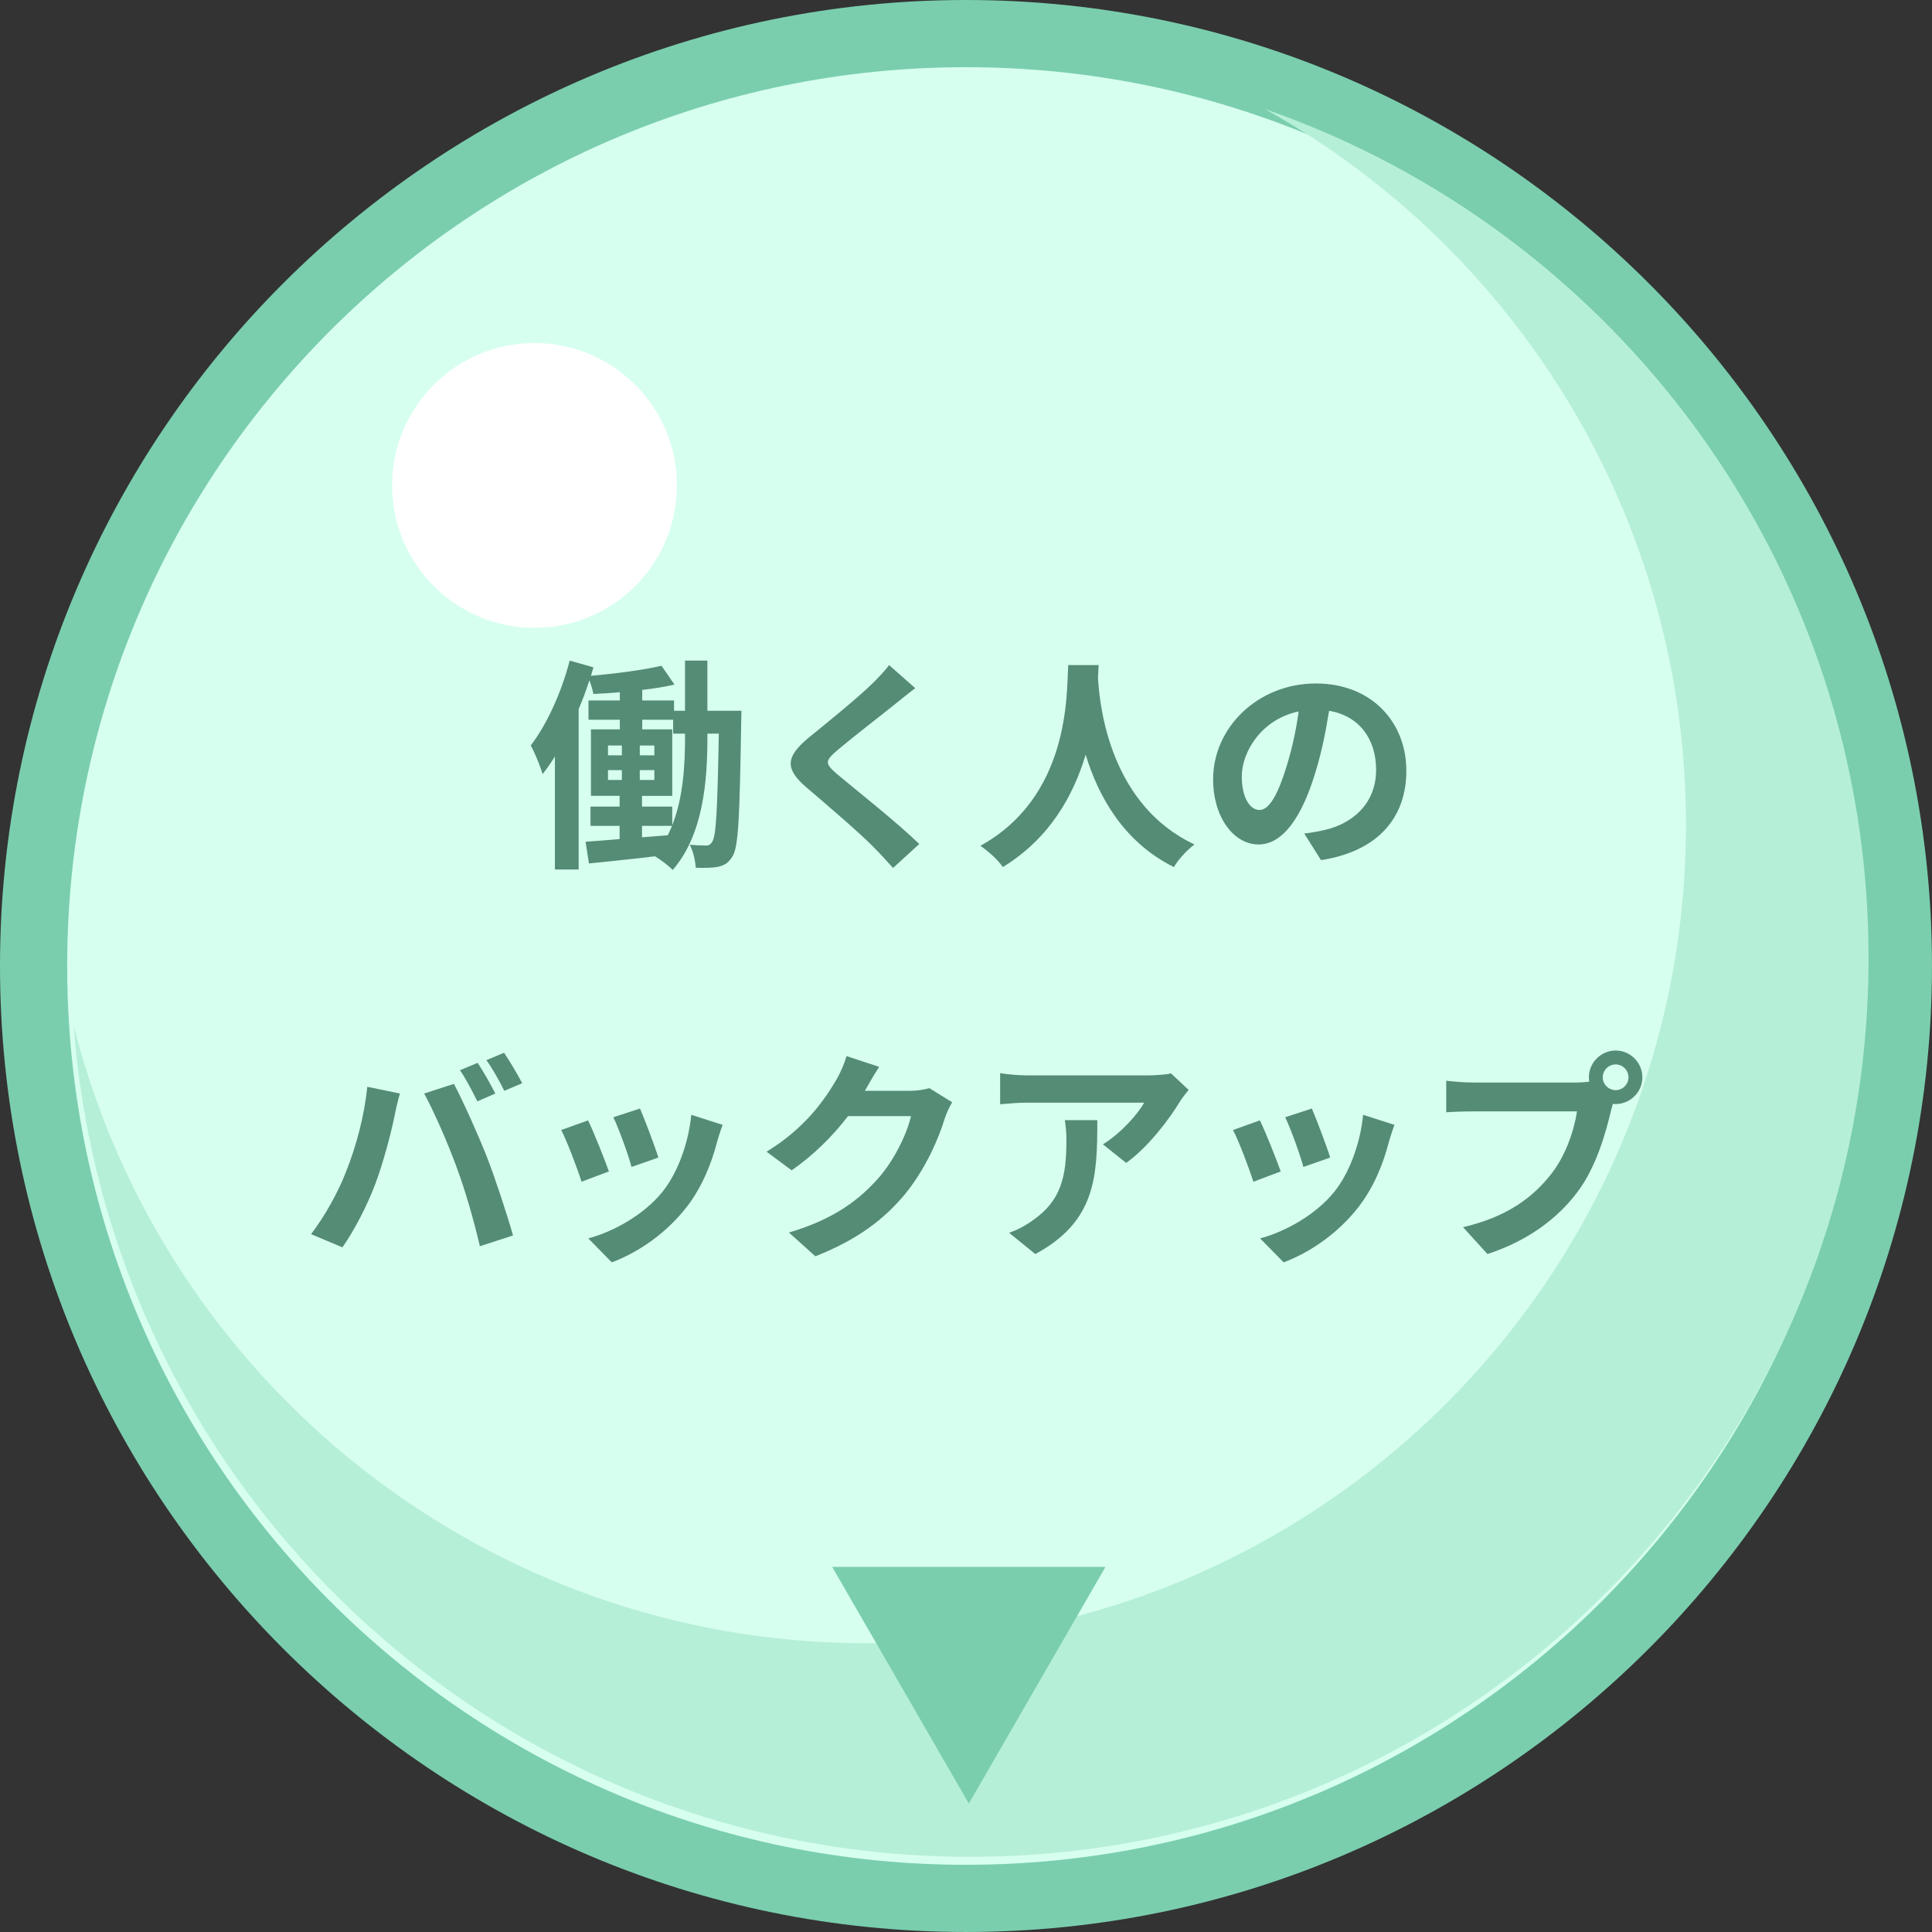
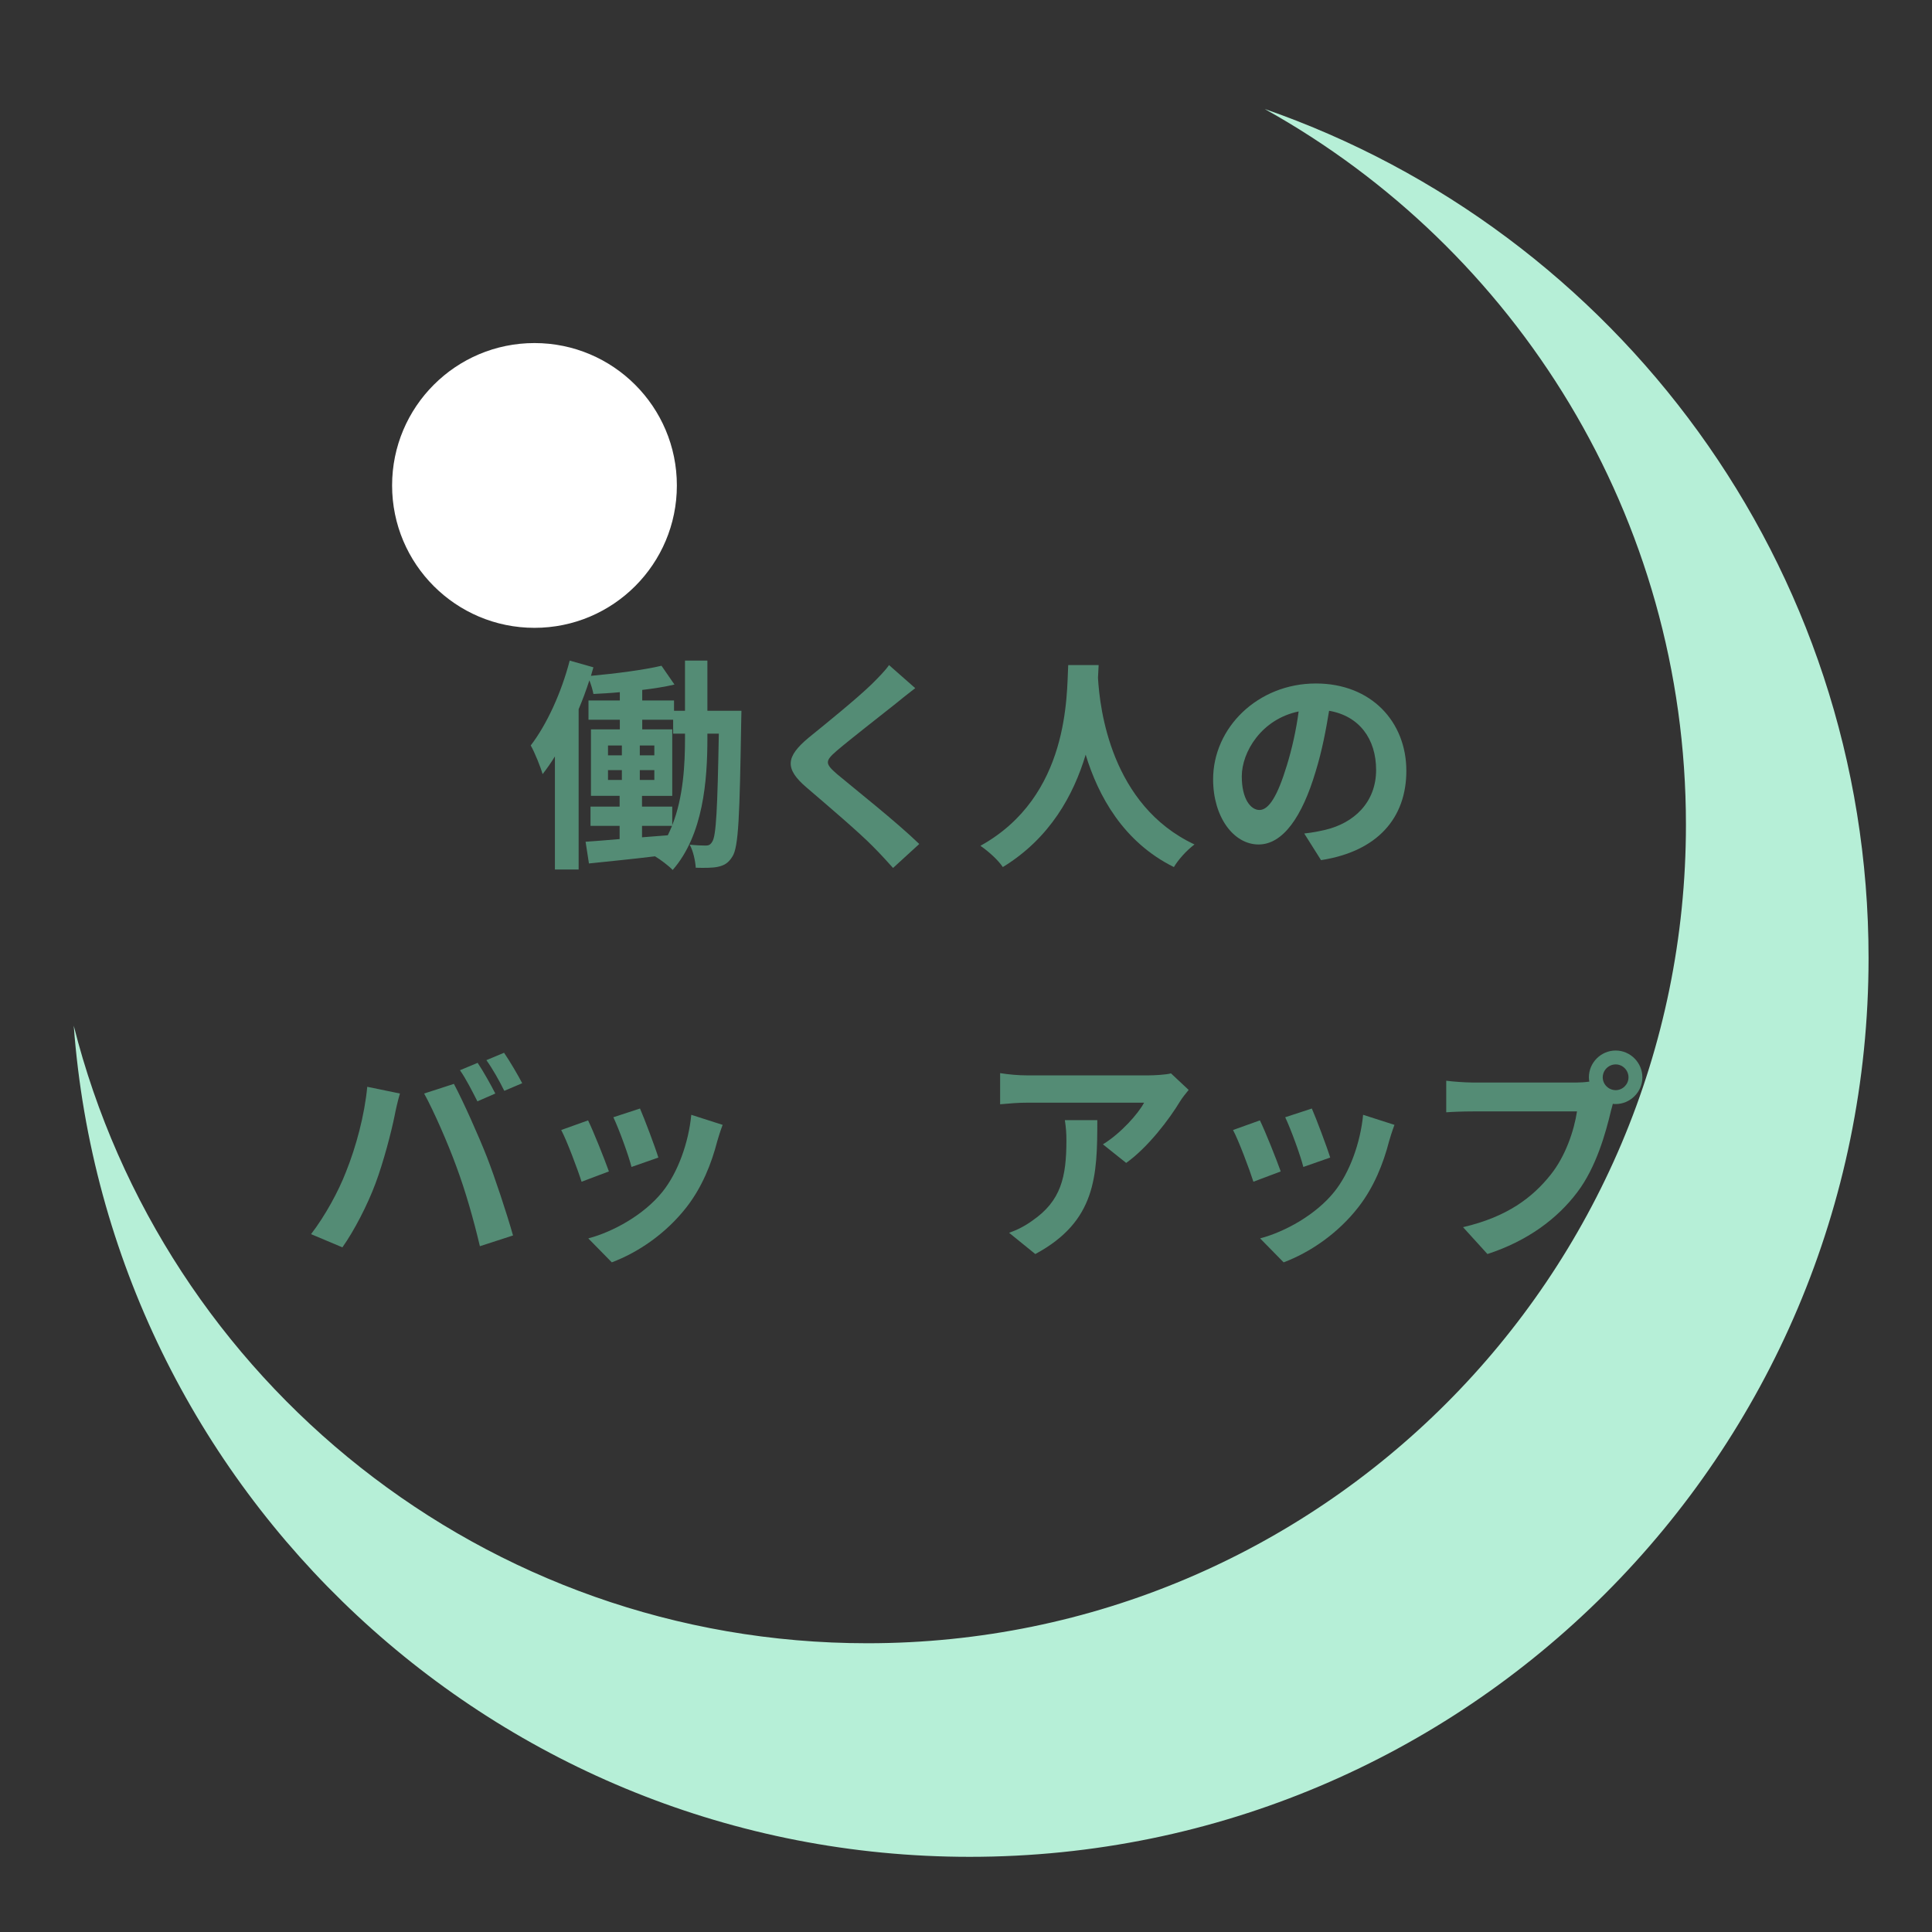
<svg xmlns="http://www.w3.org/2000/svg" id="_レイヤー_1" data-name="レイヤー_1" width="143.775" height="143.775" version="1.1" viewBox="0 0 143.775 143.775">
  <rect x="0" y="0" width="143.775" height="143.775" fill="#333333" stroke="none" />
  <defs>
    <style>
      .st0 {
        fill: #548c75;
      }

      .st1 {
        fill: #b6efd7;
      }

      .st2 {
        fill: #d7ffef;
      }

      .st3 {
        fill: #fff;
      }

      .st4 {
        fill: #7aceae;
      }
    </style>
  </defs>
  <g>
-     <path class="st2" d="M71.888,141.275c-38.261,0-69.388-31.127-69.388-69.388S33.627,2.5,71.888,2.5s69.387,31.127,69.387,69.387-31.127,69.388-69.387,69.388Z" />
-     <path class="st4" d="M71.887,5c36.941,0,66.887,29.947,66.887,66.887s-29.947,66.887-66.887,66.887S5,108.828,5,71.887,34.947,5,71.887,5M71.887,0C32.249,0,0,32.249,0,71.887s32.249,71.887,71.887,71.887,71.887-32.249,71.887-71.887S111.526,0,71.887,0h0Z" />
-   </g>
+     </g>
  <path class="st1" d="M94.108,8.107c18.698,10.4,31.356,30.349,31.356,53.263,0,33.644-27.273,60.917-60.917,60.917-28.48,0-52.39-19.547-59.059-45.955,2.579,34.585,31.435,61.849,66.679,61.849,36.941,0,66.887-29.946,66.887-66.887,0-29.253-18.786-54.103-44.946-63.186Z" />
  <circle class="st3" cx="39.775" cy="36.126" r="10.596" />
-   <polygon class="st4" points="72.099 134.218 82.268 116.604 61.929 116.604 72.099 134.218" />
  <g>
    <path class="st0" d="M55.176,52.895s-.017.583-.017.816c-.117,6.932-.184,9.348-.666,10.048-.3.483-.617.649-1.083.75-.399.083-1.0.083-1.633.066-.033-.5-.183-1.233-.45-1.716.5.05.933.066,1.2.066.217,0,.35-.066.483-.3.283-.434.383-2.399.483-8.031h-.85v.333c0,3.149-.3,7.198-2.583,9.814-.283-.3-.899-.767-1.316-1.017-1.767.217-3.516.383-4.916.533l-.25-1.616c.716-.05,1.583-.117,2.533-.2v-.983h-2.166v-1.433h2.166v-.8h-2.133v-4.949h2.149v-.716h-2.333v-1.434h2.333v-.616c-.666.066-1.333.1-1.966.134-.05-.283-.167-.667-.3-1.017-.233.716-.5,1.449-.8,2.149v11.931h-1.766v-8.415c-.3.483-.6.916-.916,1.316-.133-.483-.584-1.616-.883-2.133,1.2-1.566,2.283-3.933,2.899-6.315l1.766.5c-.066.2-.117.417-.183.634,1.816-.167,3.916-.434,5.249-.75l.966,1.399c-.716.167-1.549.3-2.399.399v.783h2.366v.767h.816v-3.732h1.667v3.732h2.533ZM45.245,56.211h1.033v-.733h-1.033v.733ZM45.245,58.044h1.033v-.733h-1.033v.733ZM48.695,56.211v-.733h-1.083v.733h1.083ZM48.695,58.044v-.733h-1.083v.733h1.083ZM50.977,54.595h-.883v-1.033h-2.3v.716h2.233v4.949h-2.25v.8h2.25v1.383c.833-2.1.95-4.549.95-6.481v-.333ZM47.778,62.31l1.917-.15c.117-.233.216-.467.316-.7h-2.233v.851Z" />
    <path class="st0" d="M66.66,52.361c-1.083.866-3.283,2.566-4.399,3.516-.883.767-.867.95.033,1.733,1.25,1.05,4.416,3.549,6.115,5.198l-1.95,1.783c-.466-.517-.95-1.05-1.449-1.55-1.017-1.05-3.466-3.132-4.982-4.432-1.666-1.417-1.533-2.3.133-3.699,1.316-1.066,3.599-2.916,4.715-3.999.483-.483,1.017-1.017,1.283-1.417l1.95,1.717c-.517.399-1.066.833-1.45,1.149Z" />
    <path class="st0" d="M81.759,49.495c-.017.268-.033.601-.05.95.133,2.3.966,9.481,7.182,12.397-.617.466-1.216,1.149-1.533,1.683-3.766-1.866-5.632-5.299-6.565-8.364-.9,2.999-2.649,6.215-6.165,8.364-.35-.517-1-1.116-1.667-1.583,6.648-3.683,6.415-11.247,6.532-13.447h2.266Z" />
    <path class="st0" d="M98.308,64.009l-1.25-1.982c.633-.067,1.1-.167,1.55-.268,2.133-.499,3.799-2.032,3.799-4.465,0-2.3-1.25-4.016-3.499-4.399-.233,1.417-.517,2.949-1,4.516-1,3.366-2.433,5.433-4.249,5.433-1.85,0-3.382-2.033-3.382-4.85,0-3.849,3.333-7.131,7.648-7.131,4.132,0,6.732,2.865,6.732,6.498,0,3.516-2.149,5.998-6.349,6.648ZM93.726,60.277c.7,0,1.35-1.05,2.033-3.299.383-1.233.7-2.649.883-4.033-2.75.567-4.232,3-4.232,4.833,0,1.683.666,2.499,1.316,2.499Z" />
    <path class="st0" d="M27.33,80.877l2.433.5c-.15.483-.333,1.3-.4,1.666-.233,1.166-.833,3.466-1.416,5.016-.6,1.616-1.583,3.516-2.466,4.766l-2.333-.983c1.049-1.366,2.033-3.166,2.599-4.632.75-1.866,1.383-4.216,1.583-6.332ZM31.563,81.377l2.216-.717c.683,1.283,1.833,3.849,2.466,5.466.583,1.499,1.466,4.165,1.933,5.814l-2.466.8c-.467-1.982-1.066-4.082-1.733-5.882-.633-1.749-1.716-4.216-2.416-5.481ZM36.861,81.377l-1.333.583c-.35-.684-.85-1.683-1.299-2.316l1.316-.55c.417.616,1,1.666,1.316,2.283ZM38.861,80.611l-1.333.566c-.333-.684-.883-1.666-1.333-2.283l1.316-.55c.433.634,1.05,1.684,1.35,2.267Z" />
    <path class="st0" d="M45.312,87.175l-2.033.767c-.283-.899-1.116-3.115-1.516-3.849l2-.717c.416.85,1.216,2.866,1.55,3.799ZM53.377,84.926c-.433,1.683-1.133,3.416-2.266,4.882-1.549,2-3.632,3.399-5.582,4.133l-1.75-1.783c1.833-.483,4.149-1.749,5.532-3.482,1.133-1.416,1.933-3.633,2.133-5.715l2.333.749c-.2.533-.3.884-.4,1.217ZM48.994,86.143l-2.0.699c-.2-.816-.933-2.832-1.35-3.699l1.983-.649c.317.717,1.133,2.883,1.366,3.649Z" />
-     <path class="st0" d="M64.41,81.094c-.017.033-.033.05-.05.083h3.349c.517,0,1.066-.083,1.45-.2l1.699,1.05c-.183.316-.416.783-.55,1.2-.45,1.482-1.399,3.698-2.899,5.565-1.583,1.933-3.6,3.465-6.732,4.698l-1.966-1.767c3.416-1.016,5.266-2.466,6.715-4.115,1.133-1.3,2.099-3.299,2.366-4.549h-4.682c-1.116,1.449-2.566,2.916-4.199,4.032l-1.866-1.383c2.916-1.783,4.365-3.933,5.199-5.365.25-.417.6-1.184.75-1.75l2.433.8c-.383.583-.817,1.333-1.017,1.7Z" />
    <path class="st0" d="M87.807,81.977c-.783,1.3-2.366,3.399-3.999,4.565l-1.732-1.383c1.333-.816,2.632-2.283,3.065-3.1h-8.681c-.7,0-1.25.05-2.033.117v-2.316c.633.1,1.333.167,2.033.167h8.981c.466,0,1.383-.051,1.7-.15l1.316,1.233c-.183.217-.5.616-.65.866ZM77.044,93.323l-1.95-1.582c.533-.184,1.133-.467,1.75-.917,2.116-1.466,2.516-3.232,2.516-5.965,0-.517-.033-.967-.117-1.5h2.416c0,4.133-.083,7.531-4.615,9.964Z" />
    <path class="st0" d="M95.309,87.175l-2.033.767c-.284-.899-1.117-3.115-1.517-3.849l2-.717c.416.85,1.216,2.866,1.55,3.799ZM103.373,84.926c-.433,1.683-1.133,3.416-2.266,4.882-1.549,2-3.632,3.399-5.582,4.133l-1.75-1.783c1.833-.483,4.149-1.749,5.532-3.482,1.133-1.416,1.933-3.633,2.133-5.715l2.333.749c-.2.533-.3.884-.4,1.217ZM98.991,86.143l-2.0.699c-.2-.816-.933-2.832-1.35-3.699l1.983-.649c.316.717,1.133,2.883,1.366,3.649Z" />
    <path class="st0" d="M120.239,78.178c1.083,0,1.983.899,1.983,1.999,0,1.083-.9,1.983-1.983,1.983-.067,0-.15,0-.217-.017-.05.183-.083.35-.133.499-.383,1.634-1.1,4.216-2.5,6.065-1.5,2-3.732,3.649-6.698,4.615l-1.816-1.999c3.299-.767,5.182-2.216,6.532-3.916,1.1-1.383,1.732-3.266,1.949-4.698h-7.748c-.767,0-1.566.033-1.983.066v-2.35c.483.066,1.433.134,1.983.134h7.715c.233,0,.6-.017.95-.067-.017-.1-.033-.199-.033-.316,0-1.1.9-1.999,2-1.999ZM120.239,81.127c.517,0,.95-.434.95-.95,0-.533-.433-.966-.95-.966-.533,0-.967.433-.967.966,0,.517.434.95.967.95Z" />
  </g>
</svg>